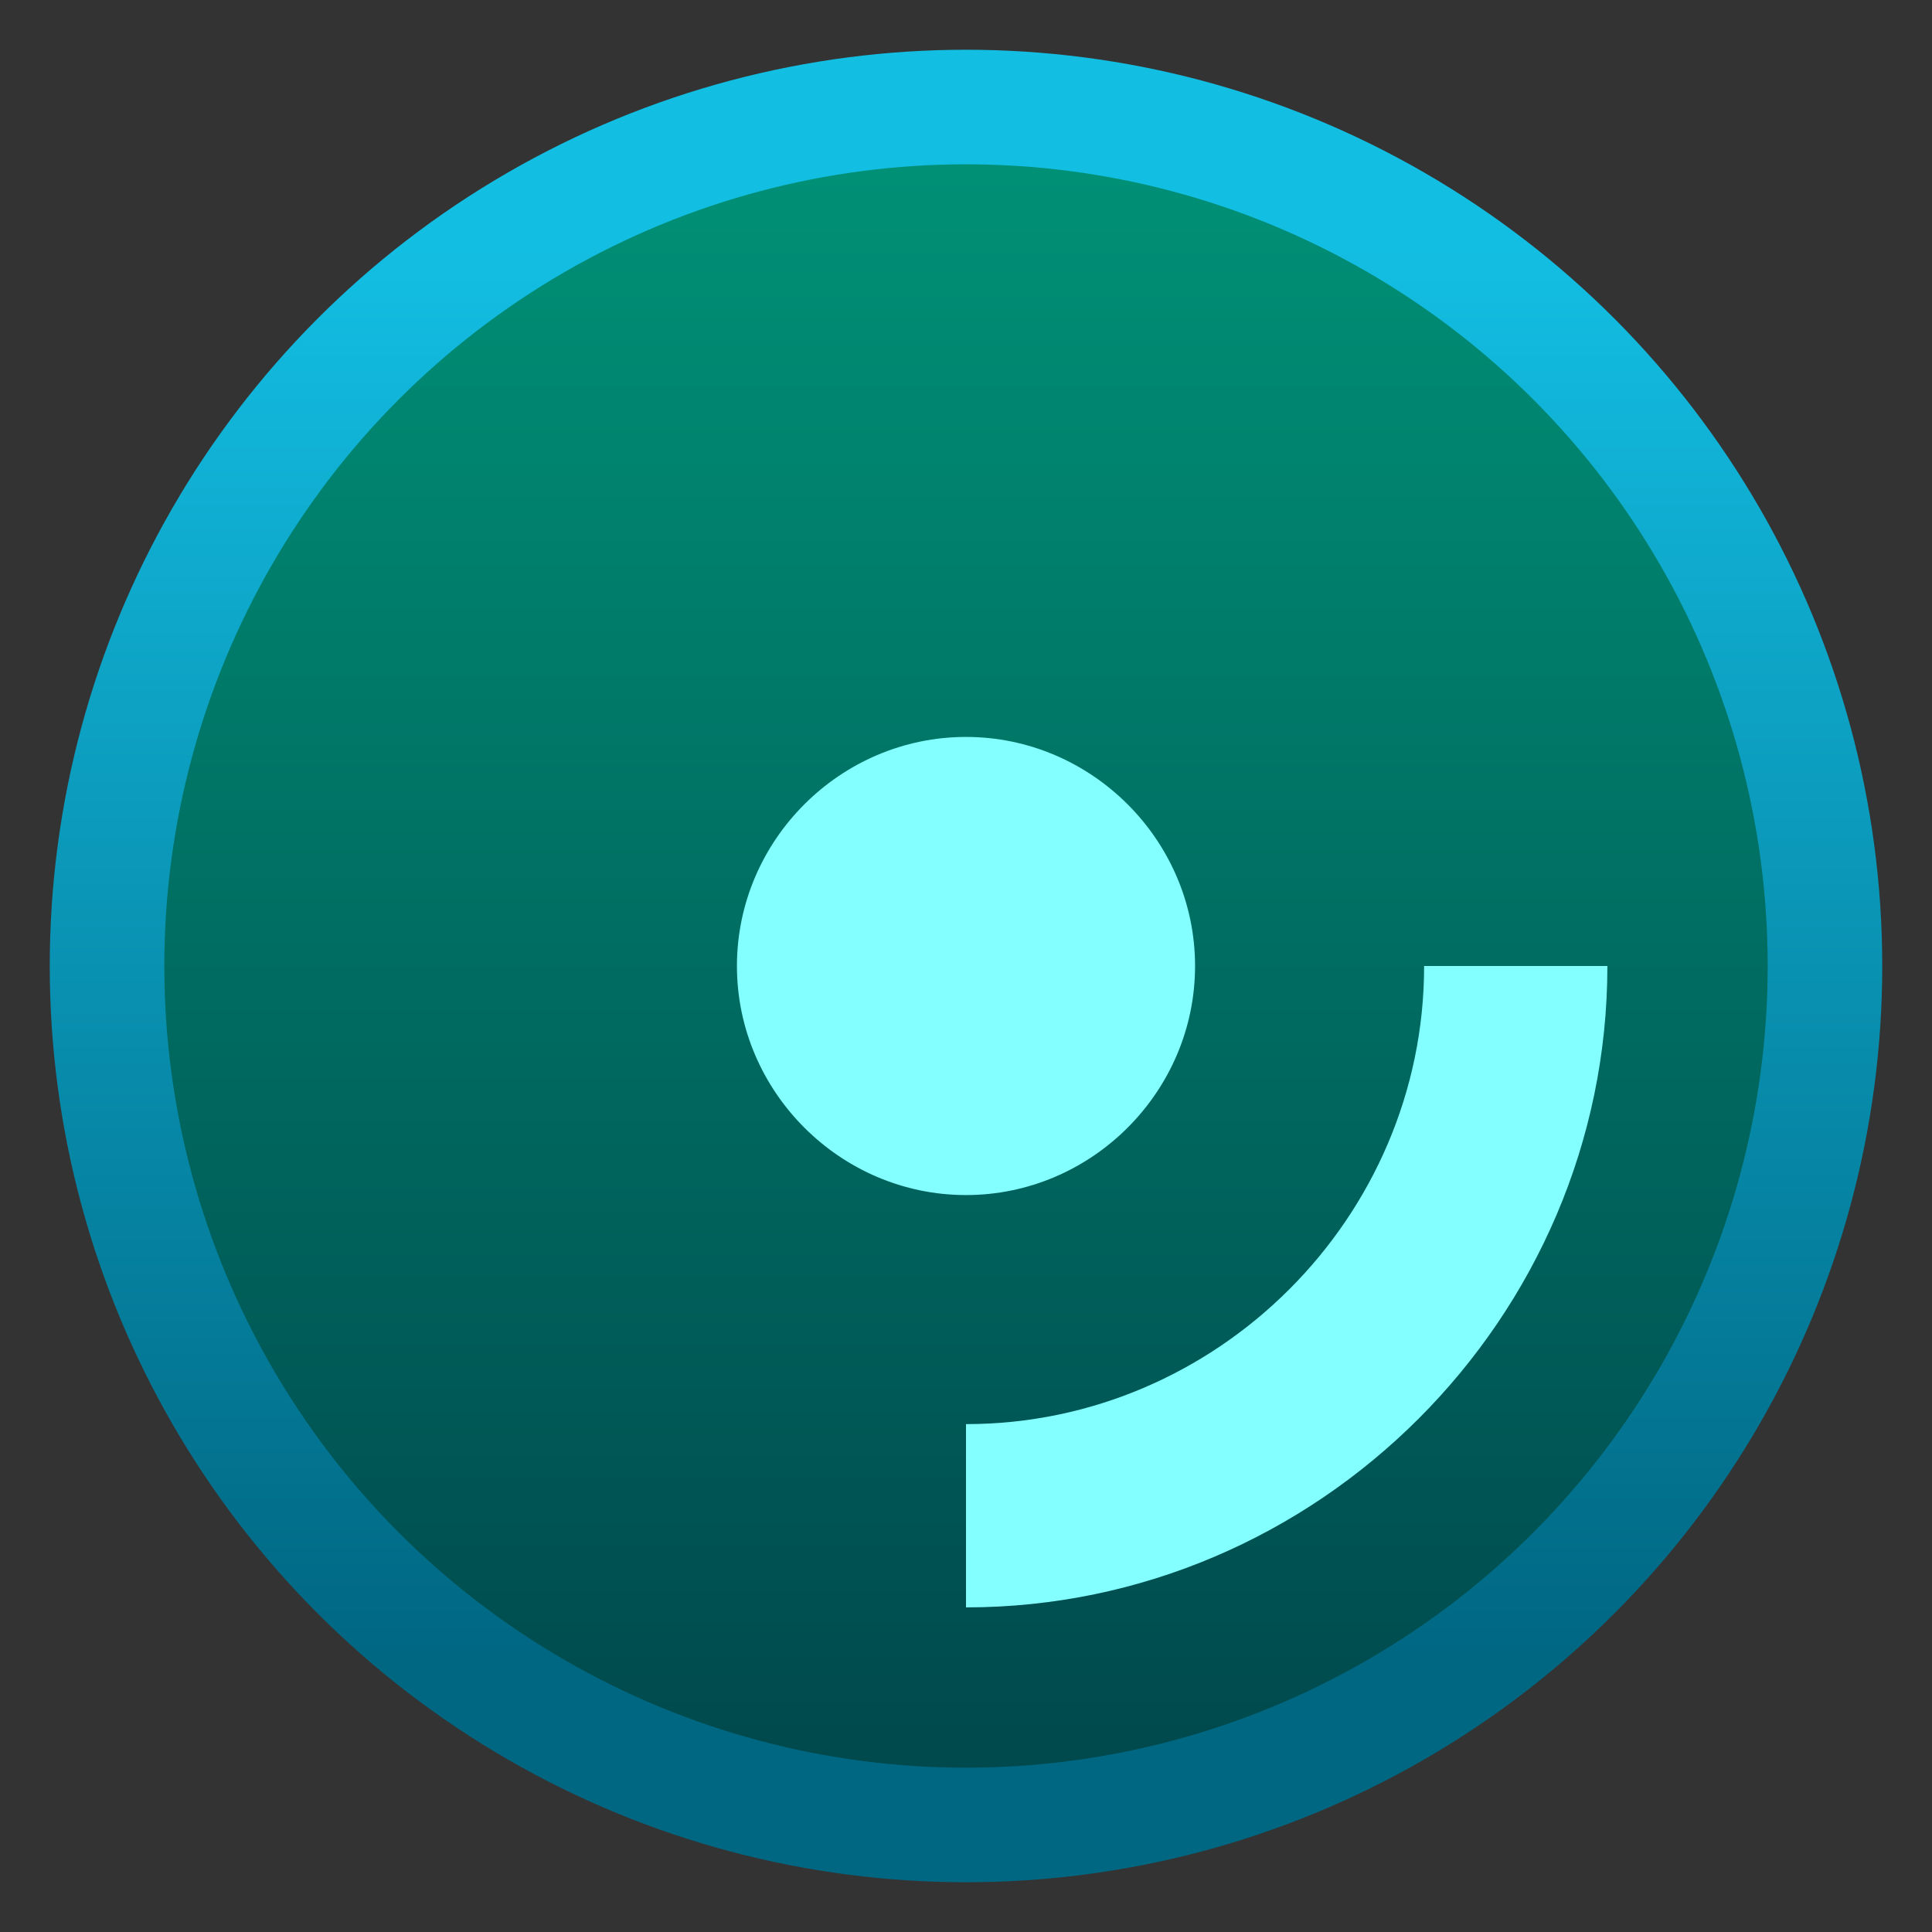
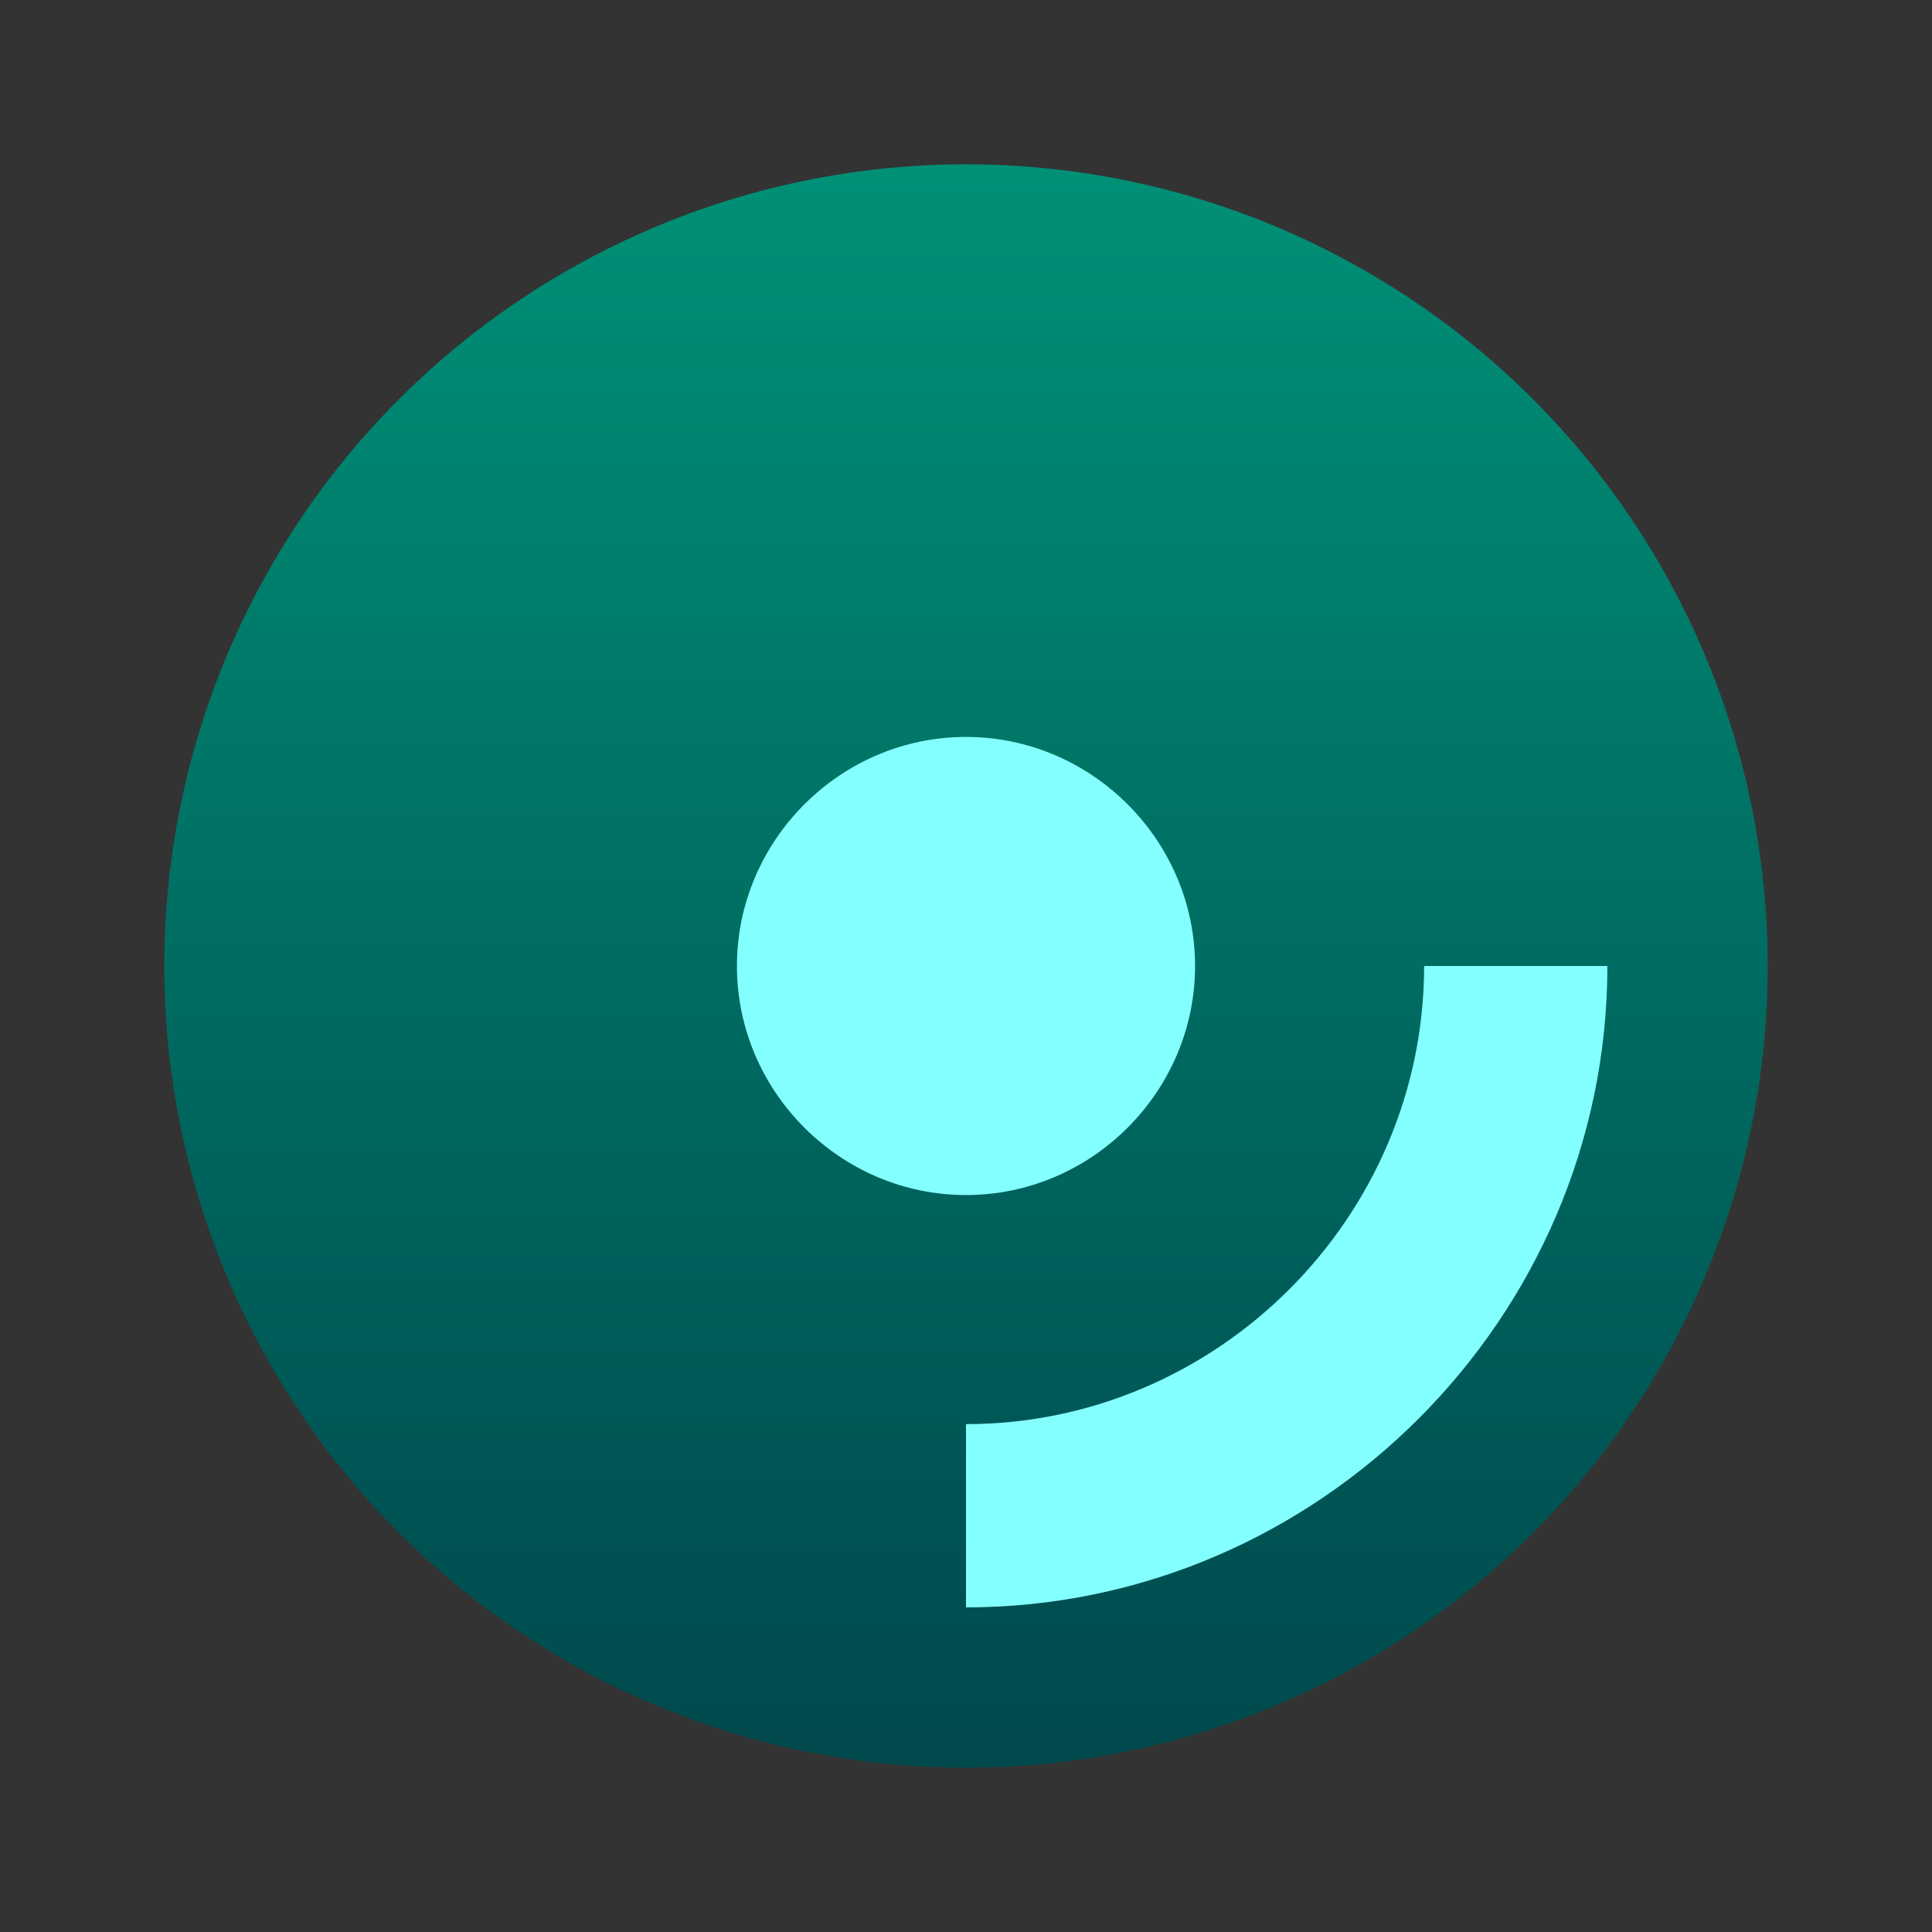
<svg xmlns="http://www.w3.org/2000/svg" clip-rule="evenodd" fill-rule="evenodd" stroke-linejoin="round" stroke-miterlimit="2" viewBox="0 0 48 48">
  <rect x="0" y="0" width="48" height="48" fill="#333333" stroke="none" />
  <linearGradient id="a" x2="1" gradientTransform="matrix(0 -35.391 35.391 0 968.766 41.282)" gradientUnits="userSpaceOnUse">
    <stop stop-color="#006783" offset="0" />
    <stop stop-color="#13bee3" offset="1" />
  </linearGradient>
  <linearGradient id="b" x2="1" gradientTransform="matrix(0 -39.837 39.837 0 24 43.919)" gradientUnits="userSpaceOnUse">
    <stop stop-color="#00494d" offset="0" />
    <stop stop-color="#009076" offset="1" />
  </linearGradient>
-   <circle cx="24" cy="24" r="22.764" fill="url(#a)" />
  <circle cx="24" cy="24" r="19.918" fill="url(#b)" />
  <path d="m24 18.309c-3.122 0-5.691 2.569-5.691 5.691s2.569 5.691 5.691 5.691 5.691-2.569 5.691-5.691-2.569-5.691-5.691-5.691zm11.382 5.691c0 6.244-5.138 11.382-11.382 11.382v4.553c8.742 0 15.935-7.193 15.935-15.935z" fill="#84ffff" fill-rule="nonzero" />
</svg>